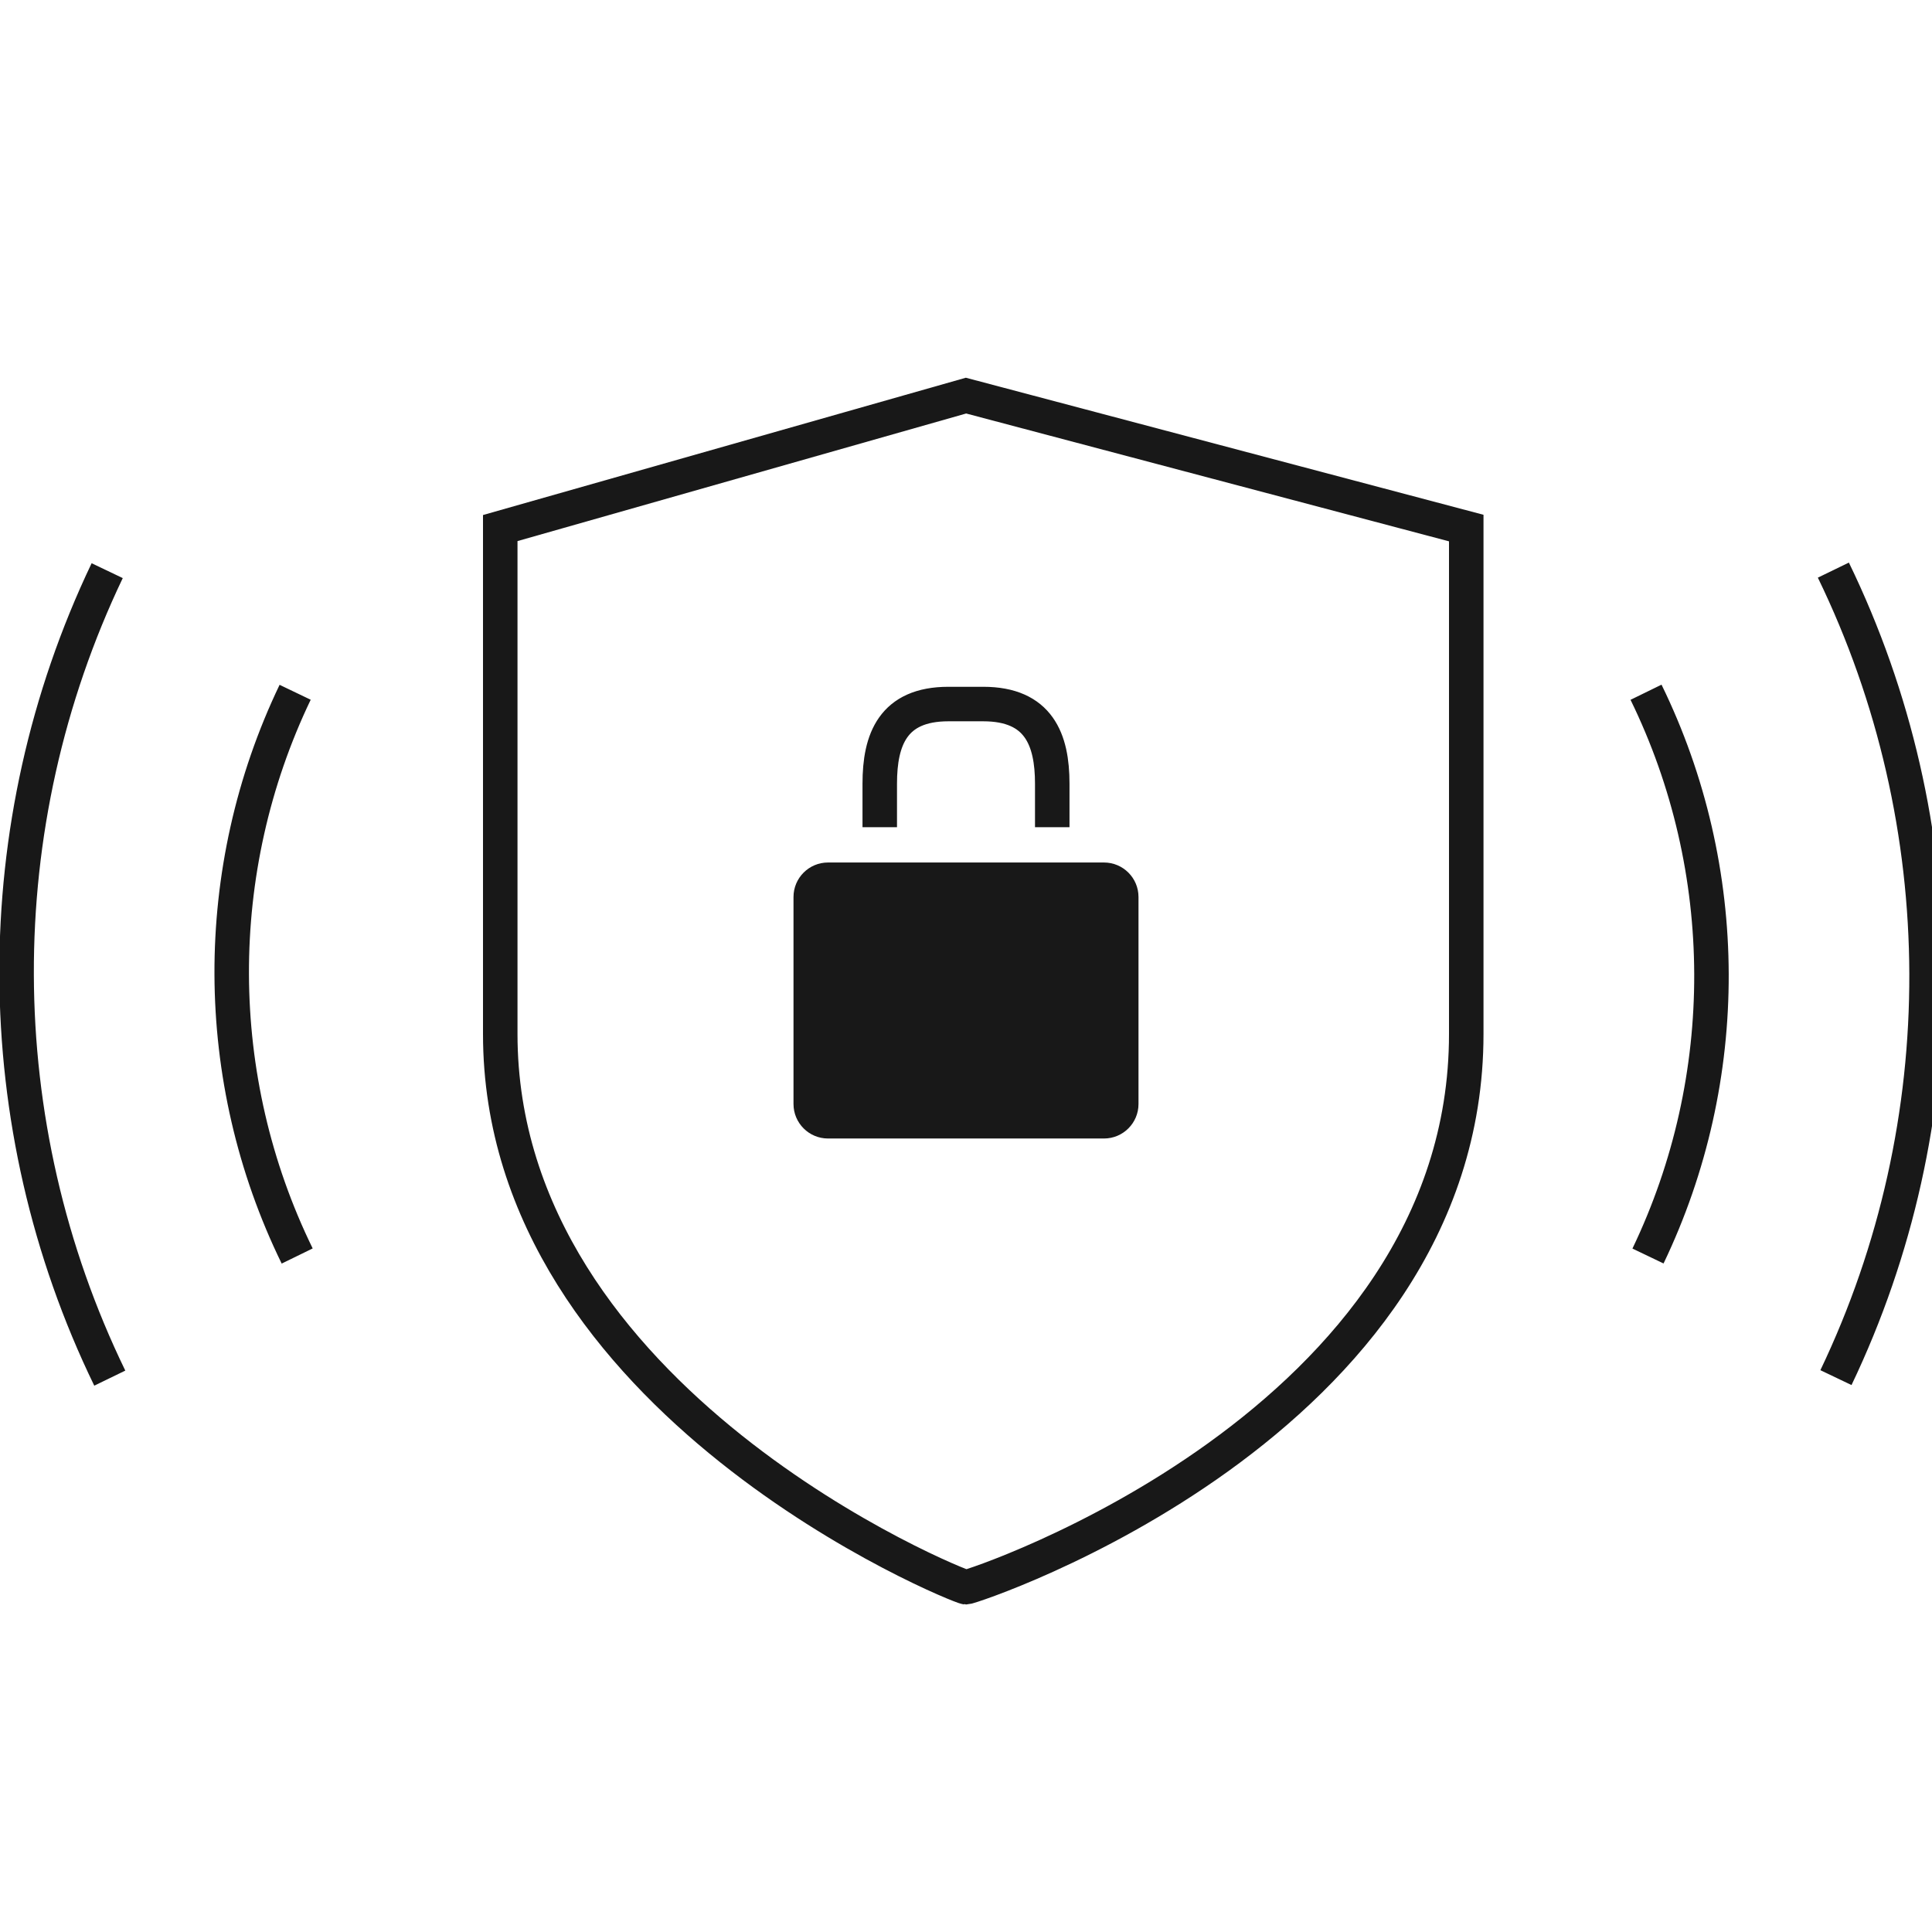
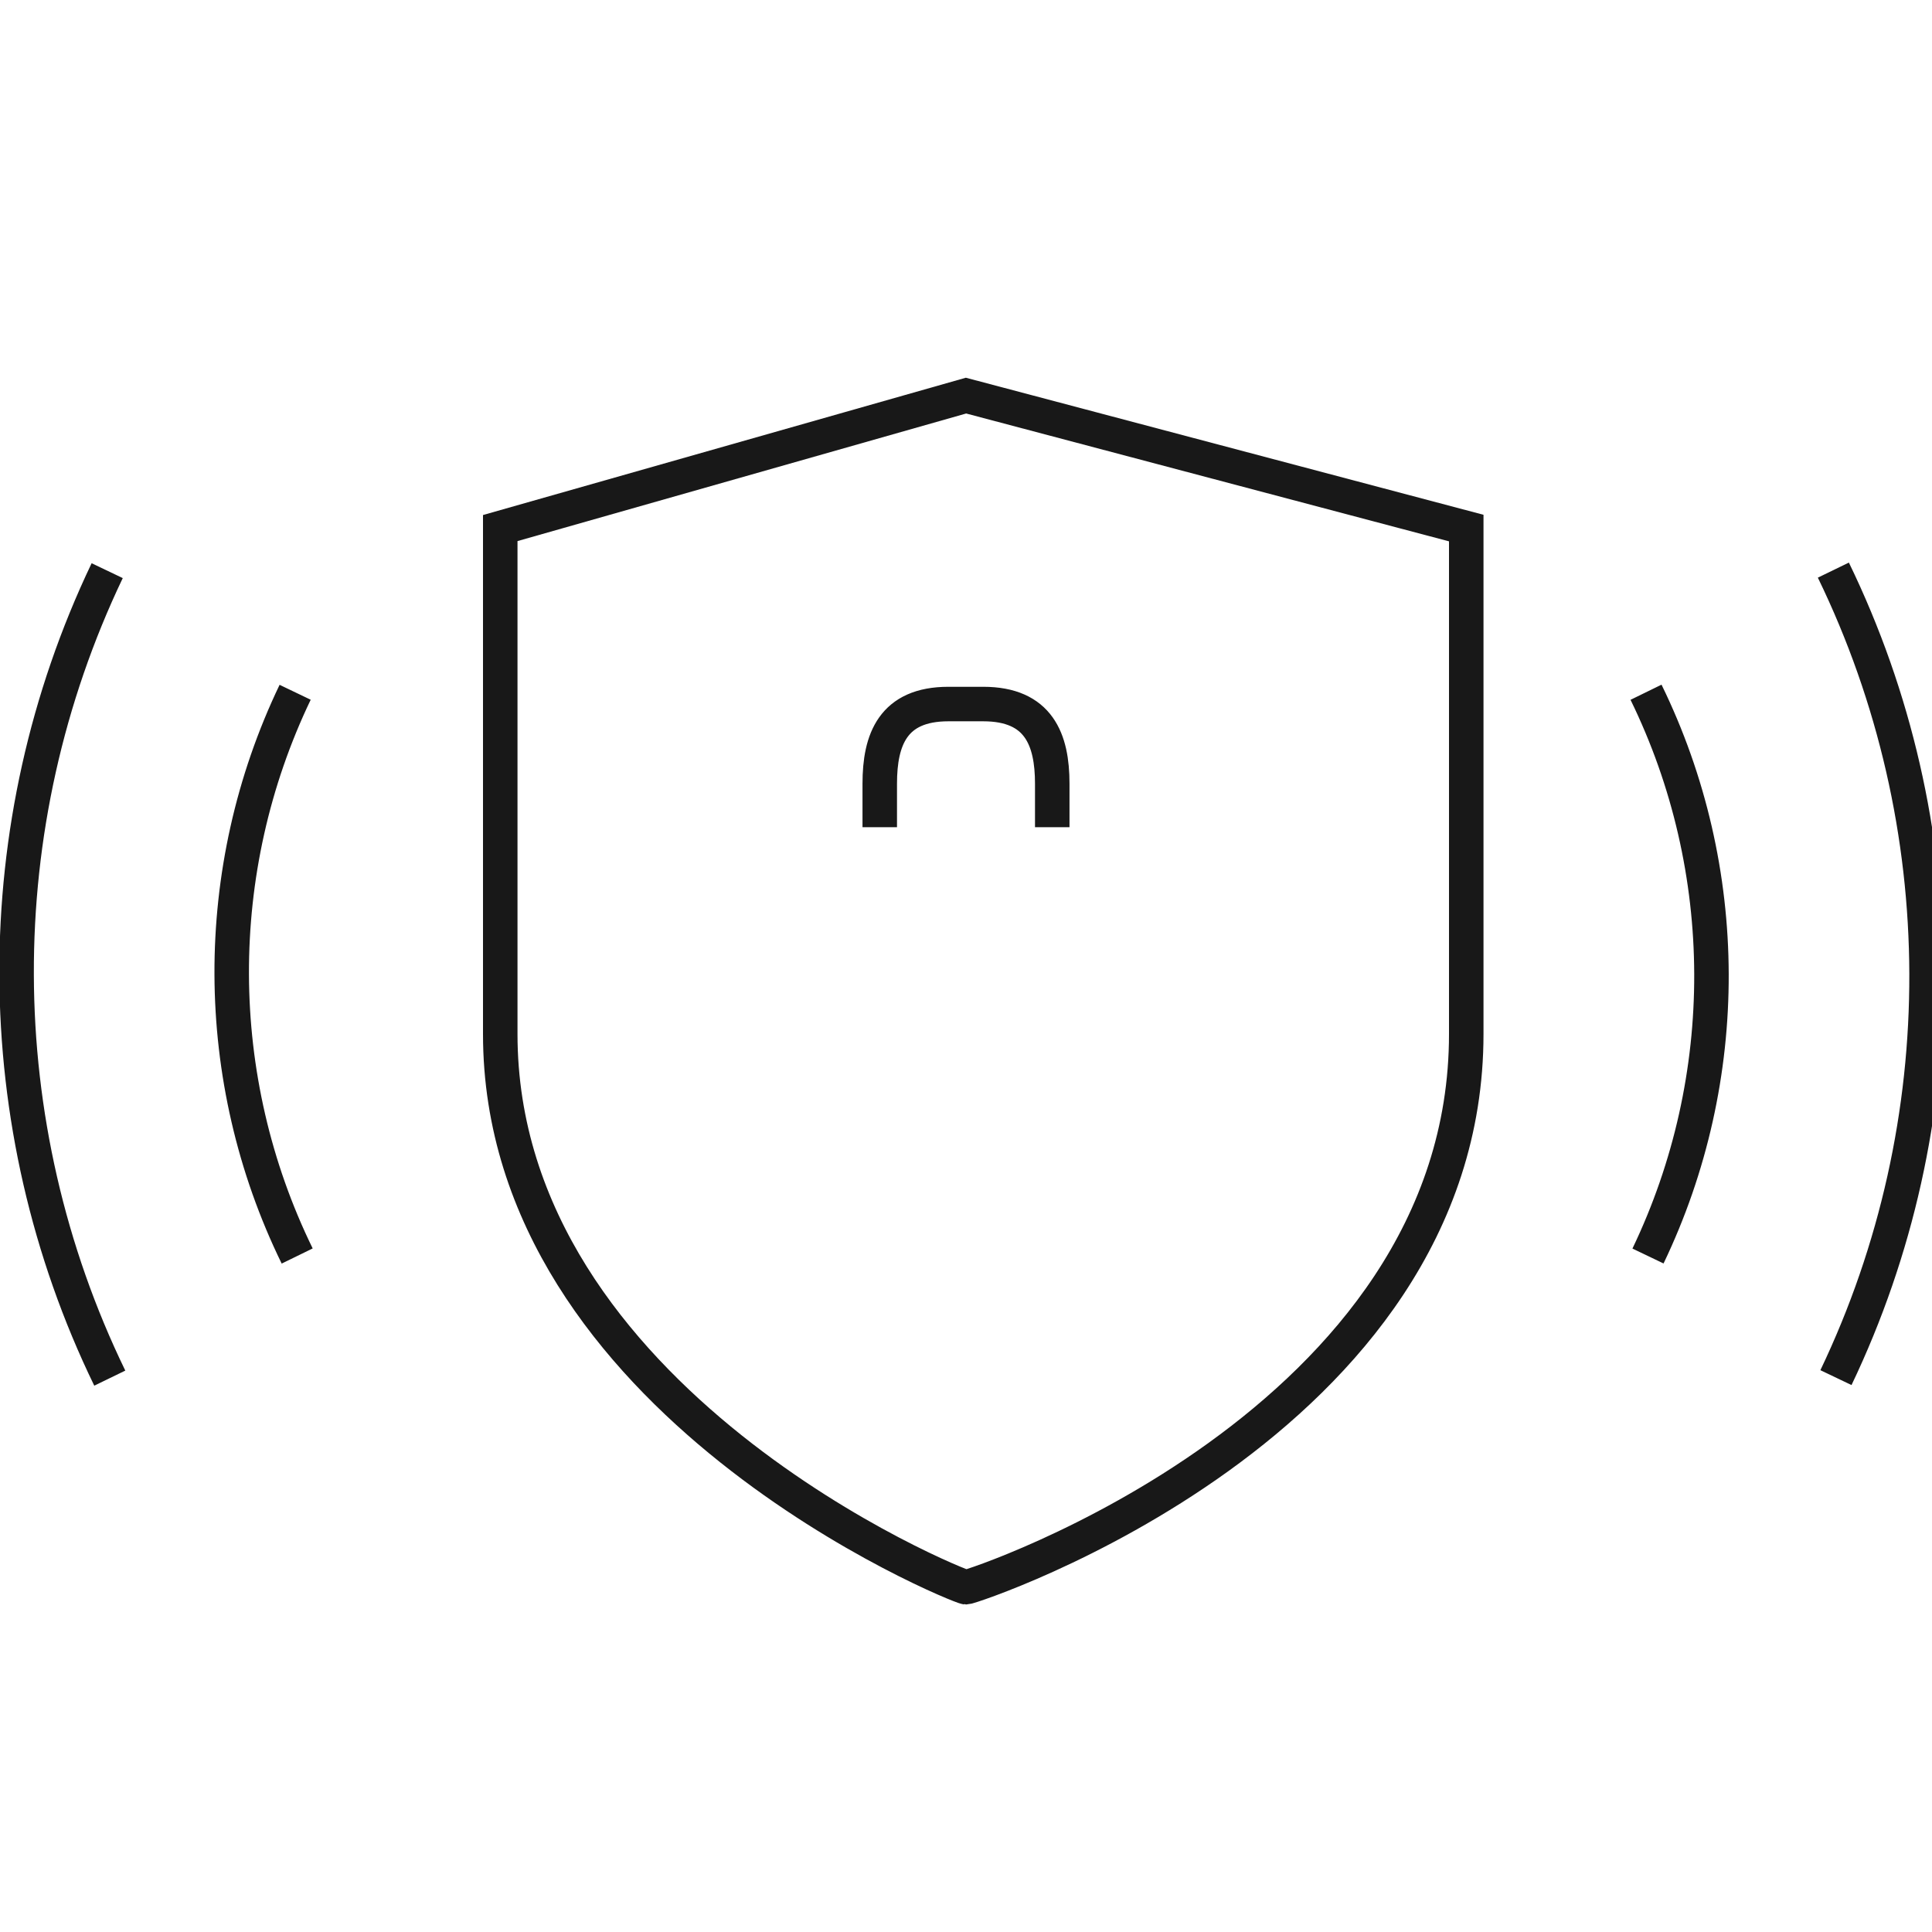
<svg xmlns="http://www.w3.org/2000/svg" viewBox="0 0 56 56">
  <g fill="none" fill-rule="evenodd">
    <path stroke="#181818" d="M42.5,29.972 C42.5,41.286 28.181,46.007 28,46.007 C27.819,46.007 14.5,40.644 14.5,29.972 L14.5,15.306 L28,11.467 L42.5,15.306 L42.5,29.972 Z M30.5,23.977 L30.5,22.714 C30.5,21.439 30.111,20.407 28.5,20.407 L27.49,20.407 C25.881,20.407 25.5,21.439 25.5,22.714 L25.5,23.977 L25.5,23.977 M47.711,20.065 C50.222,25.203 50.239,31.252 47.768,36.406 M53.141,16.525 C56.717,23.89 56.744,32.547 53.216,39.931 M8.614,36.406 C6.103,31.268 6.084,25.219 8.555,20.066 M3.182,39.946 C-0.394,32.581 -0.419,23.925 3.107,16.541" />
-     <path fill="#181818" d="M24,25 L32,25 C32.552,25 33,25.448 33,26 L33,32 C33,32.552 32.552,33 32,33 L24,33 C23.448,33 23,32.552 23,32 L23,26 C23,25.448 23.448,25 24,25 Z" />
  </g>
</svg>